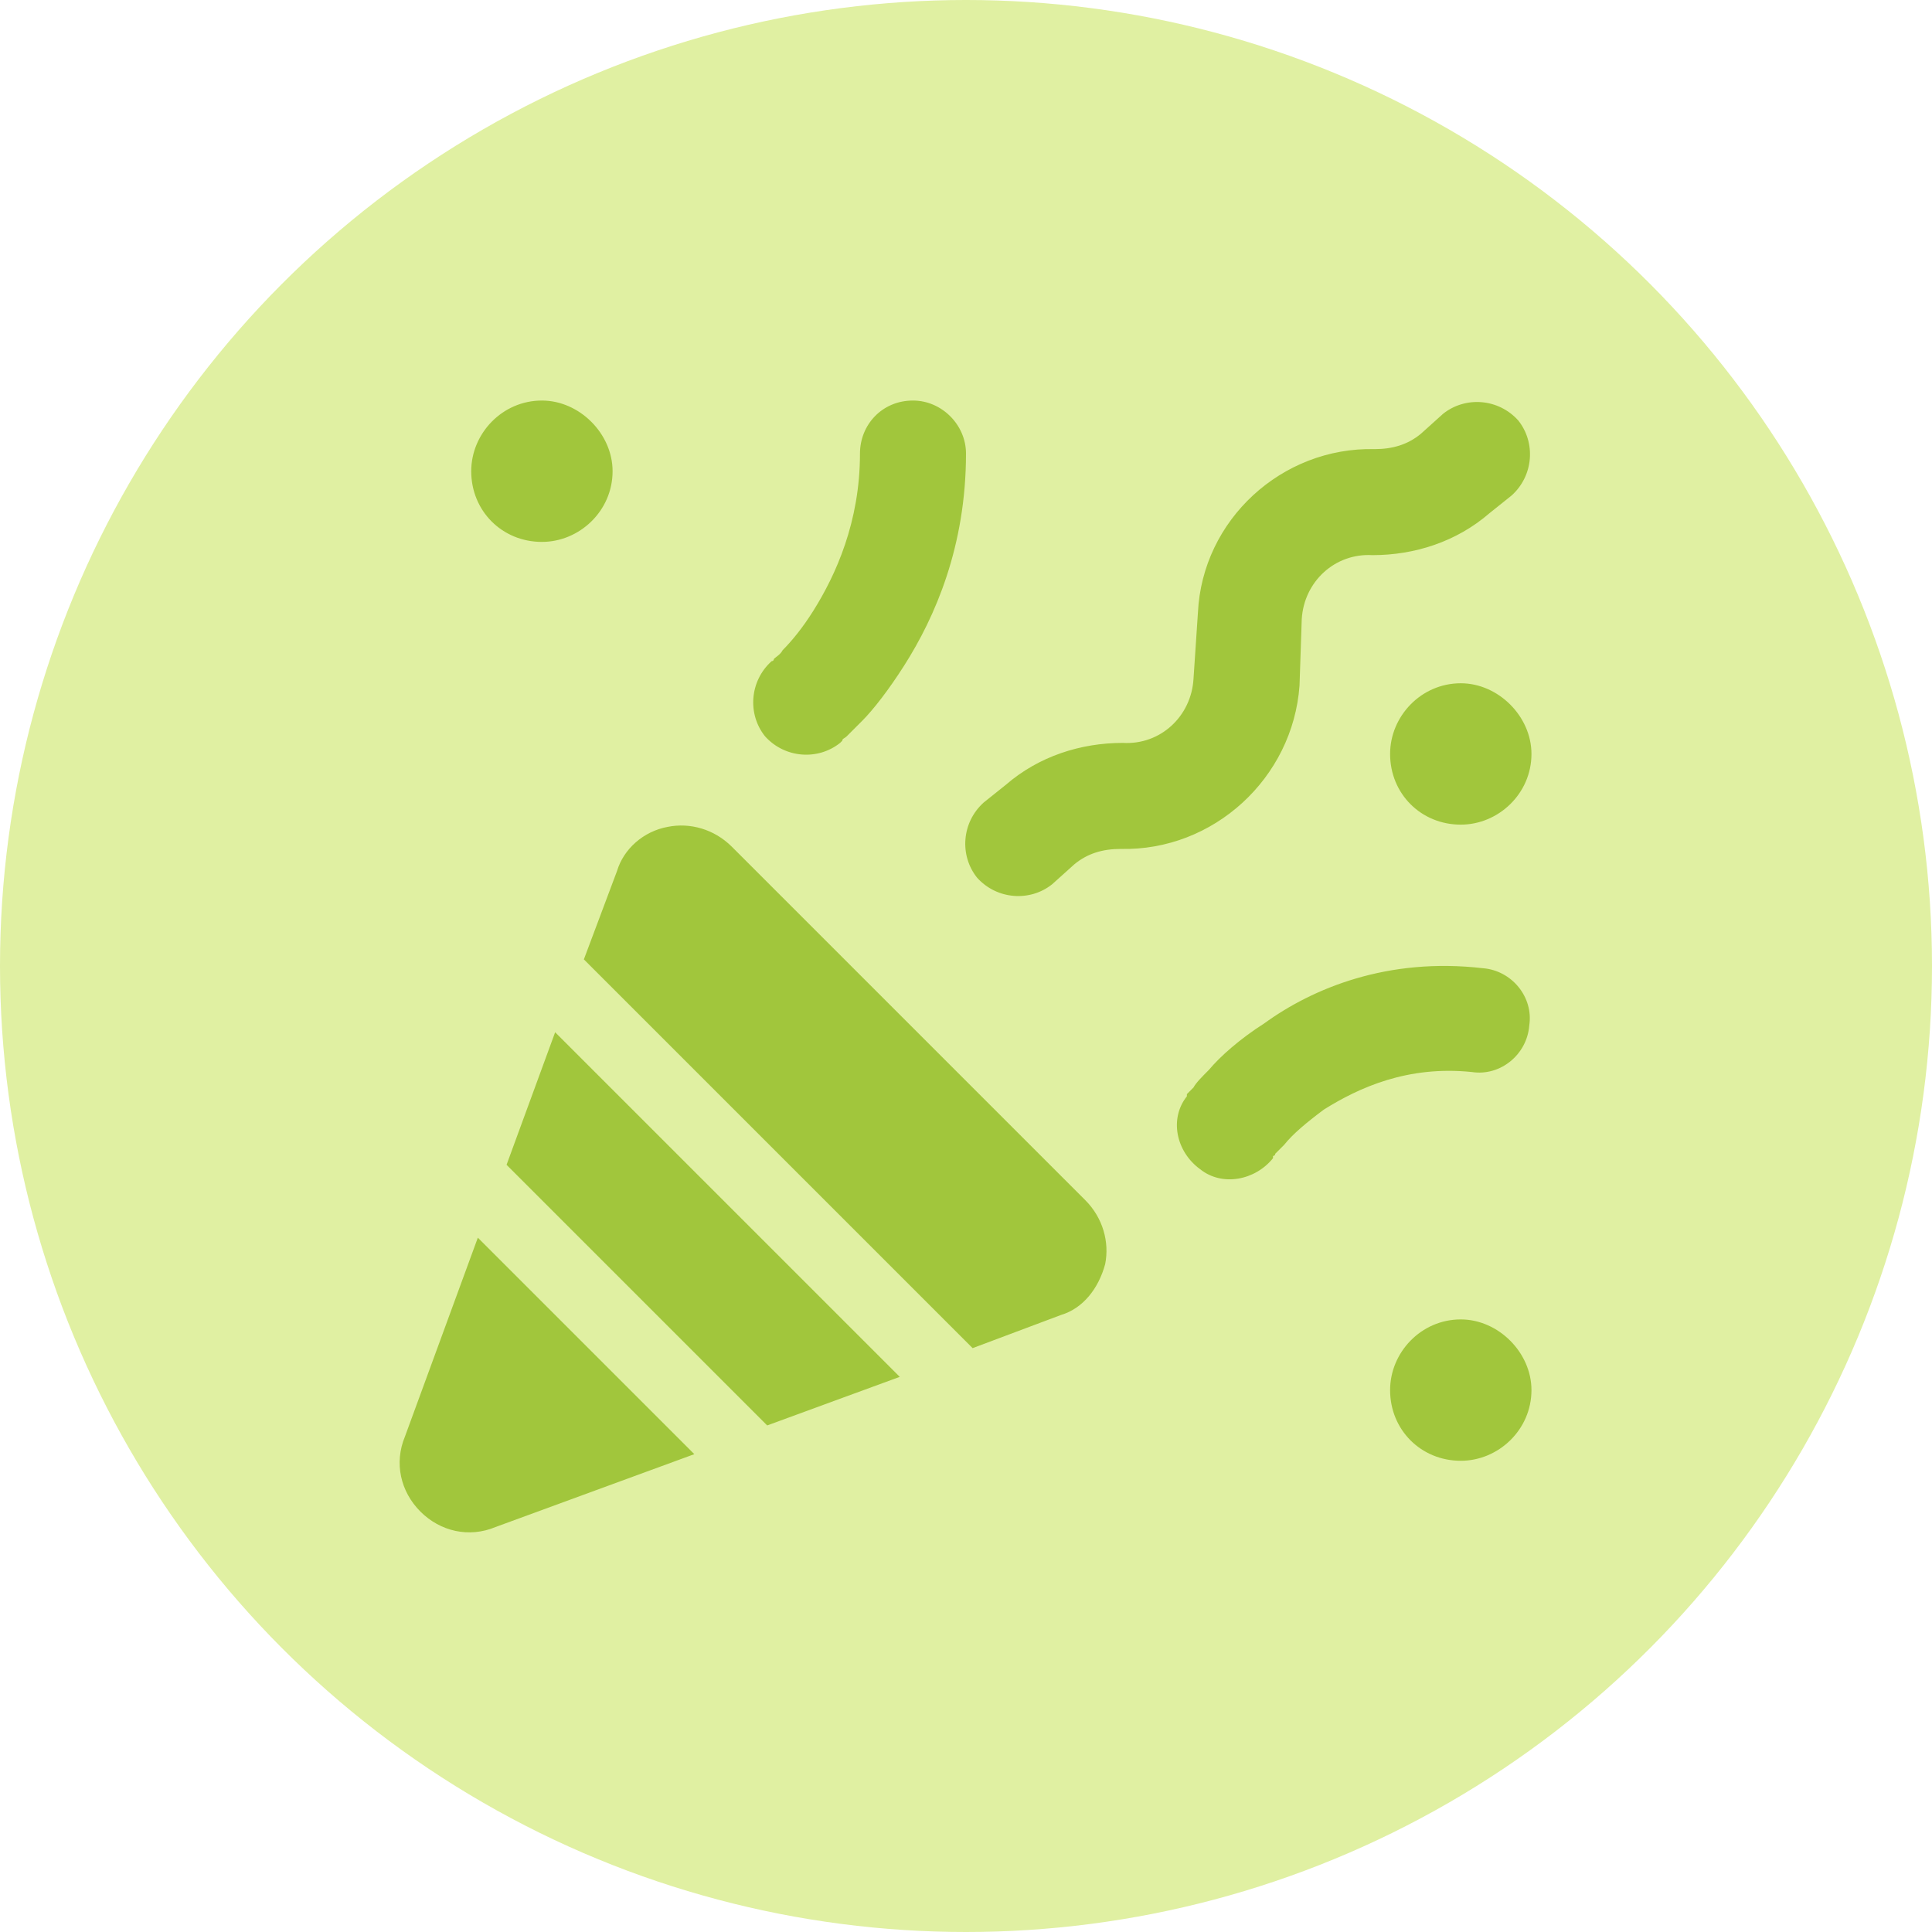
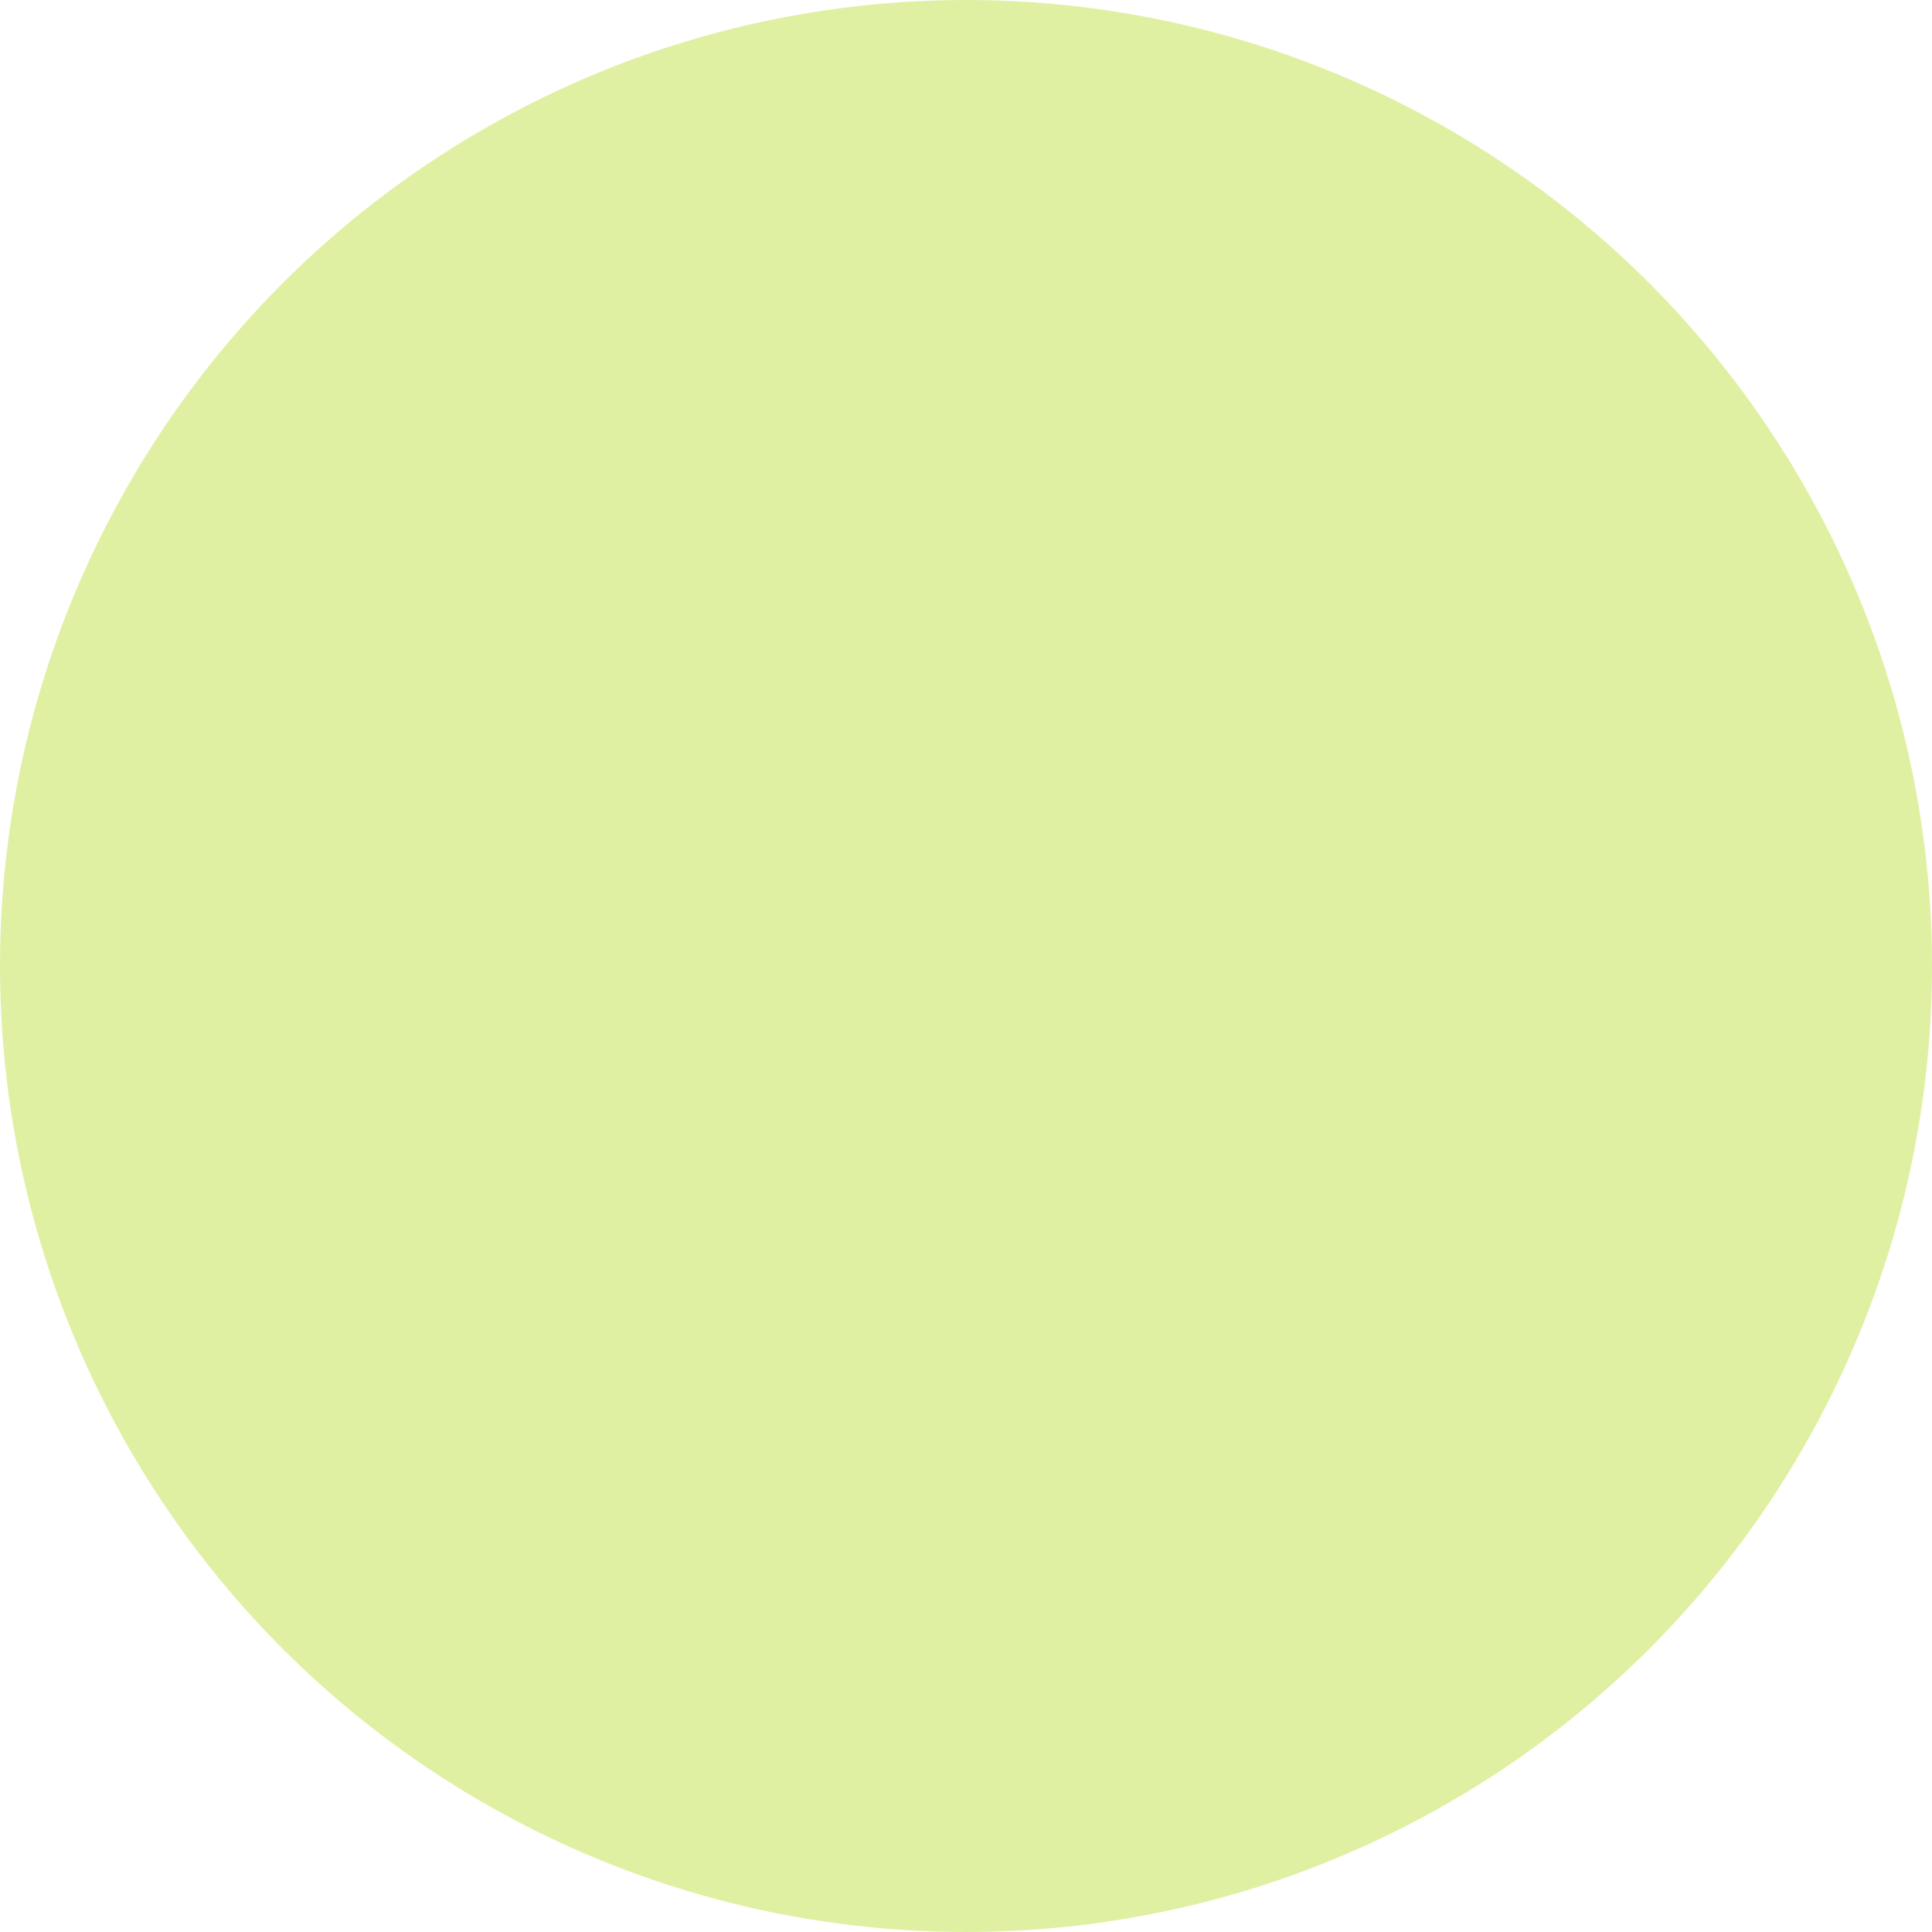
<svg xmlns="http://www.w3.org/2000/svg" width="82" height="82" viewBox="0 0 82 82" id="event" fill="none">
  <circle cx="41" cy="41" r="41" fill="#E0F0A2" />
-   <path d="M64.156 21.031L63.219 21.781C61.812 23 60.031 23.562 58.25 23.562C56.656 23.469 55.344 24.688 55.25 26.281L55.156 29.094C54.875 33.031 51.5 36.125 47.562 36.031C46.812 36.031 46.156 36.219 45.594 36.688L44.656 37.531C43.719 38.281 42.312 38.188 41.469 37.25C40.719 36.312 40.812 34.906 41.75 34.062L42.688 33.312C44.094 32.094 45.875 31.531 47.656 31.531C49.25 31.625 50.562 30.406 50.656 28.812L50.844 26C51.031 22.062 54.406 18.969 58.344 19.062C59.094 19.062 59.75 18.875 60.312 18.406L61.25 17.562C62.188 16.812 63.594 16.906 64.438 17.844C65.188 18.781 65.094 20.188 64.156 21.031ZM38.75 17C39.969 17 41 18.031 41 19.25C41 23.188 39.688 26.188 38.375 28.25C37.719 29.281 37.062 30.125 36.594 30.594C36.312 30.875 36.125 31.062 35.938 31.25C35.844 31.344 35.75 31.344 35.75 31.438L35.656 31.531C35.656 31.531 35.656 31.531 34.25 29.75L35.656 31.531C34.719 32.281 33.312 32.188 32.469 31.25C31.719 30.312 31.812 28.906 32.75 28.062C32.75 28.062 32.844 28.062 32.844 27.969C32.938 27.875 33.125 27.781 33.219 27.594C33.594 27.219 34.062 26.656 34.531 25.906C35.469 24.406 36.5 22.156 36.5 19.25C36.5 18.031 37.438 17 38.75 17ZM26 20C26 21.688 24.594 23 23 23C21.312 23 20 21.688 20 20C20 18.406 21.312 17 23 17C24.594 17 26 18.406 26 20ZM65 32C65 33.688 63.594 35 62 35C60.312 35 59 33.688 59 32C59 30.406 60.312 29 62 29C63.594 29 65 30.406 65 32ZM62 62C60.312 62 59 60.688 59 59C59 57.406 60.312 56 62 56C63.594 56 65 57.406 65 59C65 60.688 63.594 62 62 62ZM54.031 49.156C53.281 50.094 51.875 50.375 50.938 49.625C49.906 48.875 49.625 47.469 50.375 46.531L52.25 47.844C50.375 46.531 50.375 46.531 50.375 46.531V46.438L50.469 46.344C50.469 46.344 50.562 46.25 50.656 46.156C50.75 45.969 51.031 45.688 51.312 45.406C51.781 44.844 52.625 44.094 53.656 43.438C55.719 41.938 58.906 40.625 62.938 41.094C64.156 41.188 65.094 42.312 64.906 43.531C64.812 44.75 63.688 45.688 62.469 45.5C59.75 45.219 57.688 46.156 56.188 47.094C55.438 47.656 54.875 48.125 54.5 48.594C54.312 48.781 54.219 48.875 54.125 48.969C54.125 49.062 54.031 49.062 54.031 49.062V49.156ZM28.344 35.094C29.281 34.906 30.312 35.188 31.062 35.938L46.062 50.938C46.812 51.688 47.094 52.719 46.906 53.656C46.625 54.688 45.969 55.531 45.031 55.812L41.281 57.219L24.781 40.719L26.188 36.969C26.469 36.031 27.312 35.281 28.344 35.094ZM23.562 43.812L38.188 58.438L32.562 60.5L21.5 49.438L23.562 43.812ZM29.469 61.719L21.031 64.812C19.906 65.281 18.688 65 17.844 64.156C17 63.312 16.719 62.094 17.188 60.969L20.281 52.531L29.469 61.719Z" fill="#A1C63C" />
</svg>